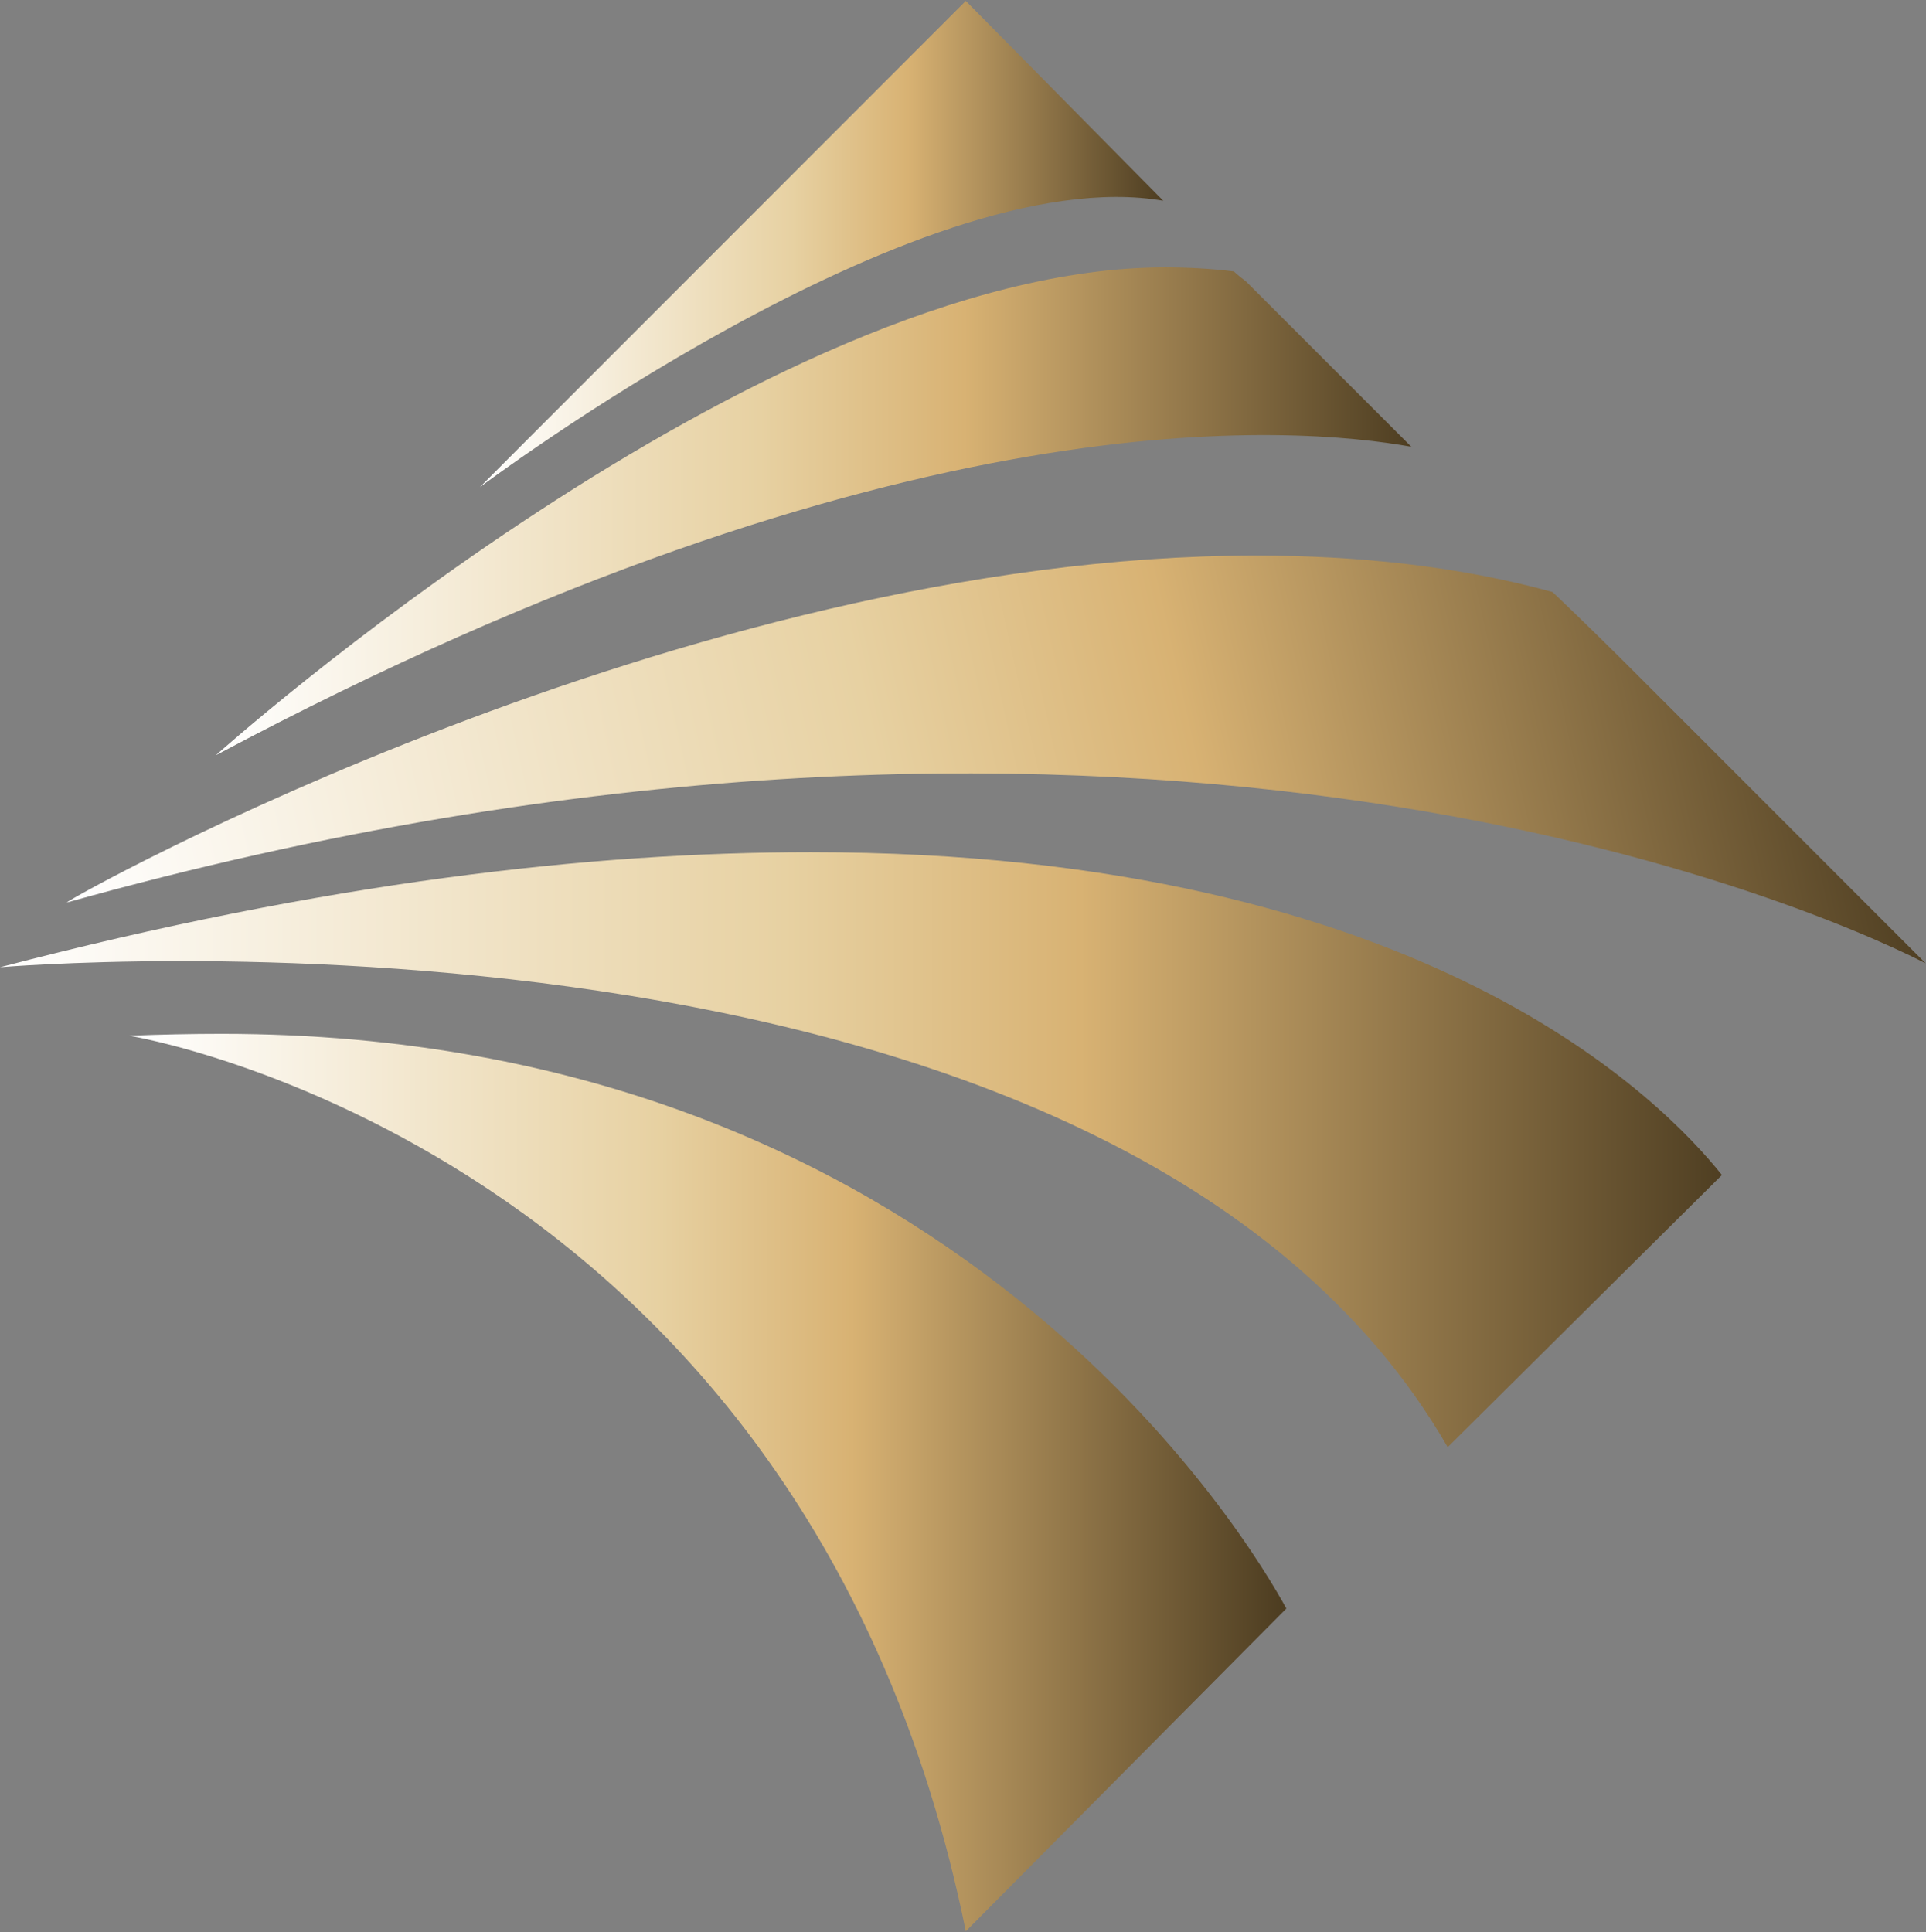
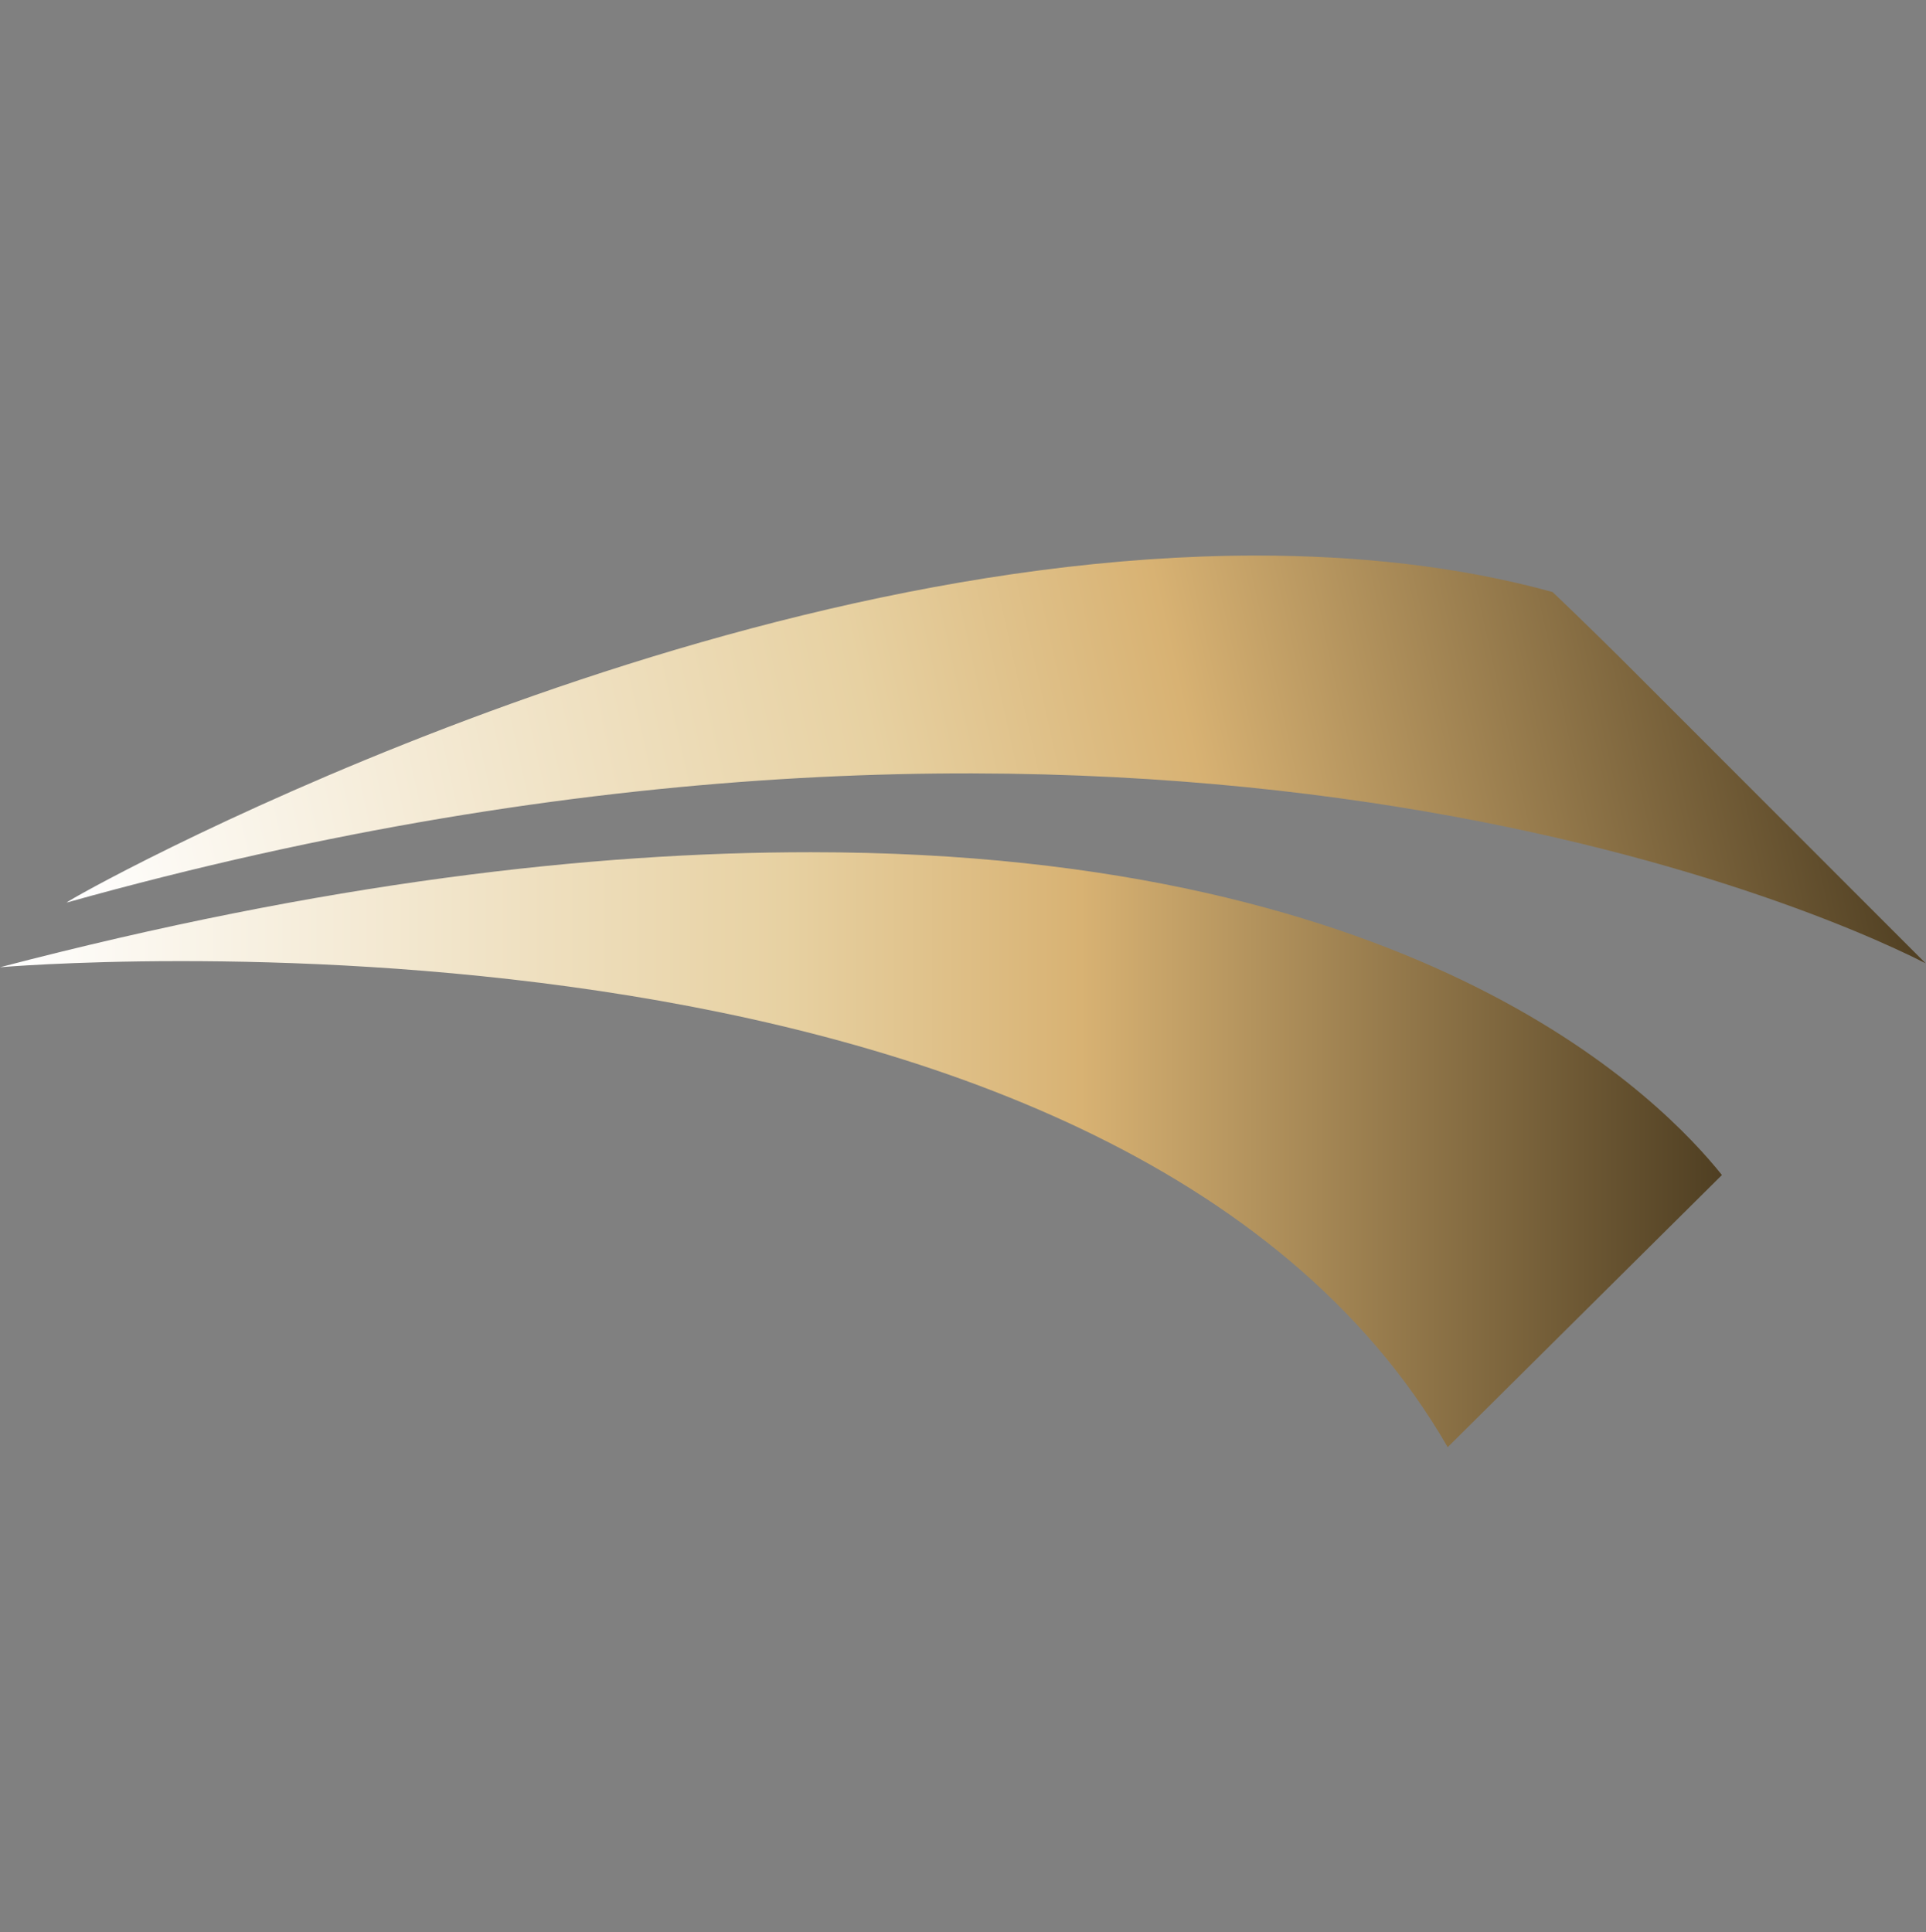
<svg xmlns="http://www.w3.org/2000/svg" version="1.2" viewBox="0 0 1510 1515" width="1510" height="1515">
  <rect x="0" y="0" width="1510" height="1515" fill="#808080" stroke="none" />
  <title>Annual-Report-AR2023-090724-5-pdf-svg-svg</title>
  <defs>
    <linearGradient id="g1" x2="1" gradientUnits="userSpaceOnUse" gradientTransform="matrix(1385.067,-294.399,93.717,440.913,60.79,748.509)">
      <stop offset="0" stop-color="#ffffff" />
      <stop offset=".006" stop-color="#ffffff" />
      <stop offset=".456" stop-color="#e7d1a2" />
      <stop offset=".626" stop-color="#d8b273" />
      <stop offset="1" stop-color="#4d3d21" />
    </linearGradient>
    <linearGradient id="g2" x2="1" gradientUnits="userSpaceOnUse" gradientTransform="matrix(937.185,0,0,382.541,168.587,400.424)">
      <stop offset="0" stop-color="#ffffff" />
      <stop offset=".006" stop-color="#ffffff" />
      <stop offset=".456" stop-color="#e7d1a2" />
      <stop offset=".626" stop-color="#d8b273" />
      <stop offset="1" stop-color="#4d3d21" />
    </linearGradient>
    <linearGradient id="g3" x2="1" gradientUnits="userSpaceOnUse" gradientTransform="matrix(1348.662,0,0,465.997,.624,901)">
      <stop offset="0" stop-color="#ffffff" />
      <stop offset=".006" stop-color="#ffffff" />
      <stop offset=".456" stop-color="#e7d1a2" />
      <stop offset=".626" stop-color="#d8b273" />
      <stop offset="1" stop-color="#4d3d21" />
    </linearGradient>
    <linearGradient id="g4" x2="1" gradientUnits="userSpaceOnUse" gradientTransform="matrix(907.401,0,0,703.752,100.943,1161.836)">
      <stop offset="0" stop-color="#ffffff" />
      <stop offset=".006" stop-color="#ffffff" />
      <stop offset=".456" stop-color="#e7d1a2" />
      <stop offset=".626" stop-color="#d8b273" />
      <stop offset="1" stop-color="#4d3d21" />
    </linearGradient>
    <linearGradient id="g5" x2="1" gradientUnits="userSpaceOnUse" gradientTransform="matrix(536.189,0,0,381.551,376.515,191.652)">
      <stop offset="0" stop-color="#ffffff" />
      <stop offset=".006" stop-color="#ffffff" />
      <stop offset=".456" stop-color="#e7d1a2" />
      <stop offset=".626" stop-color="#d8b273" />
      <stop offset="1" stop-color="#4d3d21" />
    </linearGradient>
  </defs>
  <style>
		.s0 { fill: url(#g1) } 
		.s1 { fill: url(#g2) } 
		.s2 { fill: url(#g3) } 
		.s3 { fill: url(#g4) } 
		.s4 { fill: url(#g5) } 
	</style>
  <g id="Clip-Path: Page 1">
    <g id="Page 1">
      <path id="Path 19" class="s0" d="m52.2 707.7c820.3-229.4 1354.7-4.8 1457.5 47.6l-229.4-229.5c-36.3-36.3-63.1-61.6-63.1-61.6-74.4-20.5-153.4-28.6-232.3-28.6-450.6 0-931.2 269-932.7 272.1z" />
-       <path id="Path 20" class="s1" d="m169.2 592.2c537.3-286.3 848.8-257.7 937.3-241.9l-129.7-129.7c-6.3-4.7-9.5-7.8-9.5-7.8q-26.8-3.2-53.6-3.2c-317.9 0-744.5 382.6-744.5 382.6z" />
      <path id="Path 21" class="s2" d="m0 758.4c0 0 874.2-76 1135 376.3l215-213.4c-44.3-55.3-230.8-253.1-714.5-253.1-172.3 0-381 23.7-635.5 90.2z" />
-       <path id="Path 22" class="s3" d="m101.2 812.1c1.5 0 531.1 87 656 702.2l251.3-253.1c-26.8-49-260.8-450.6-834.7-450.6q-34.8 0-72.6 1.5z" />
-       <path id="Path 23" class="s4" d="m407.8 350.3l-31.6 31.7c0 0 343-257.9 535.8-224.6l-154.8-156.7z" />
    </g>
  </g>
</svg>